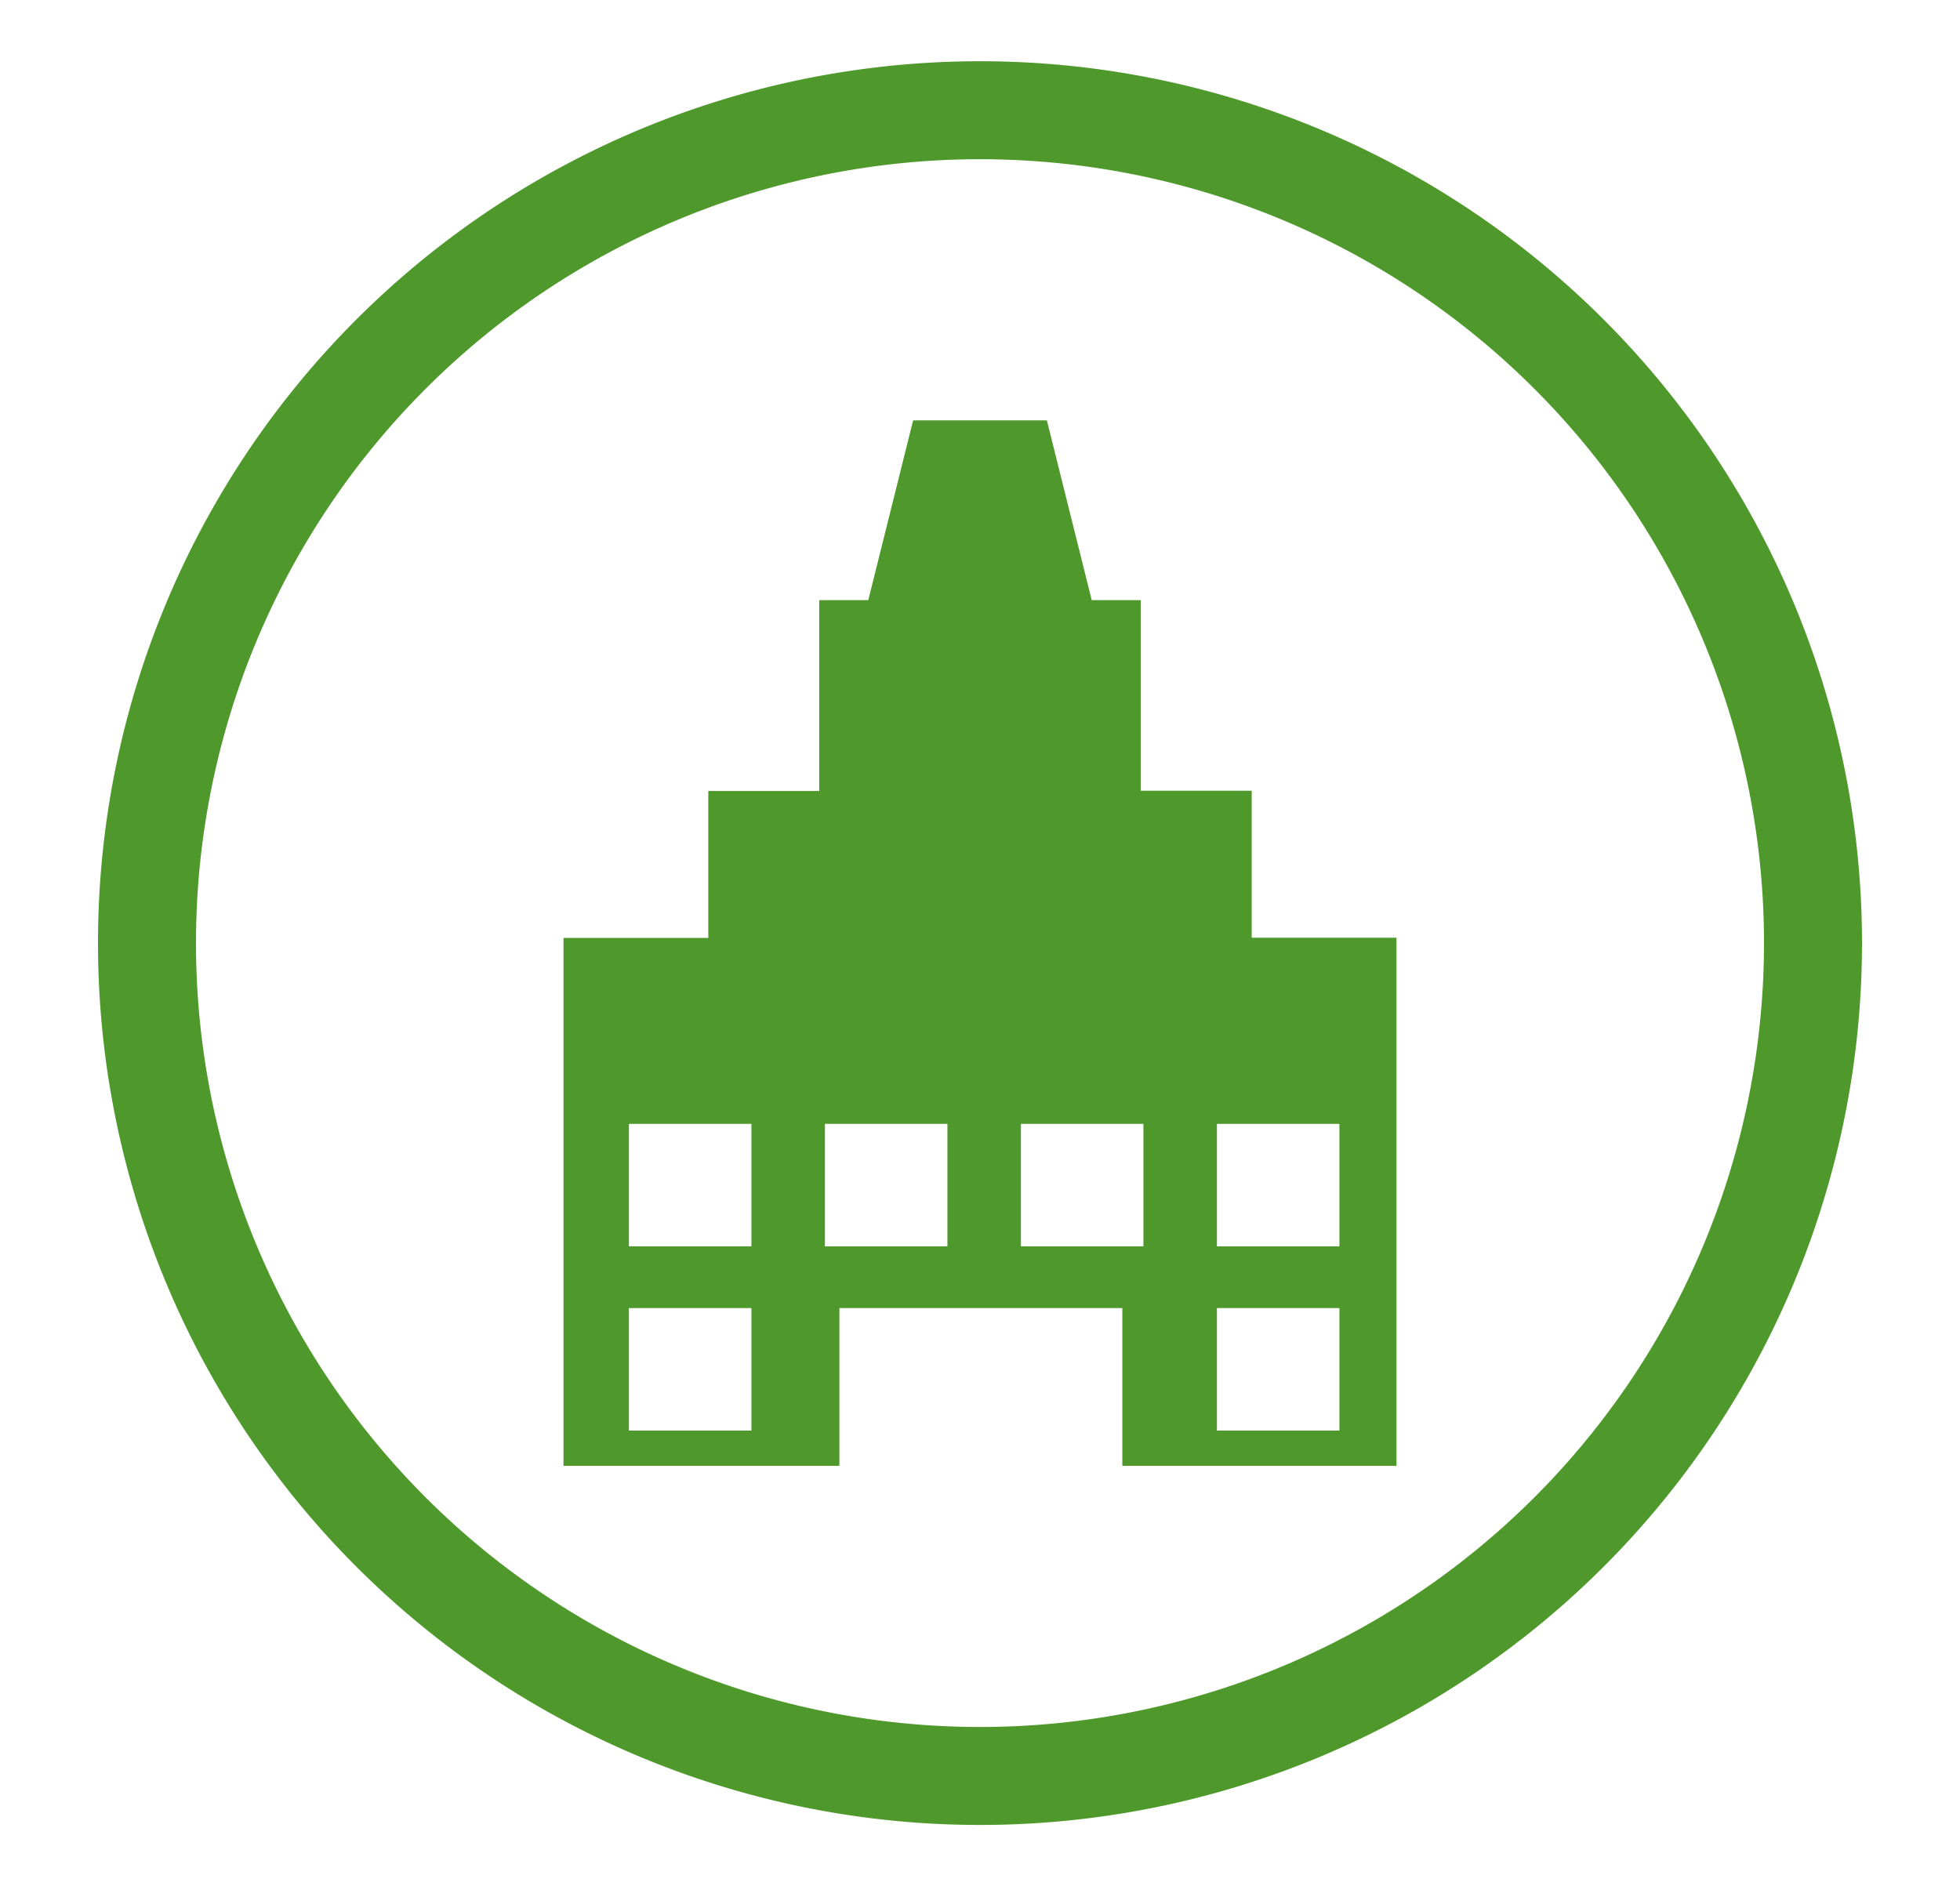
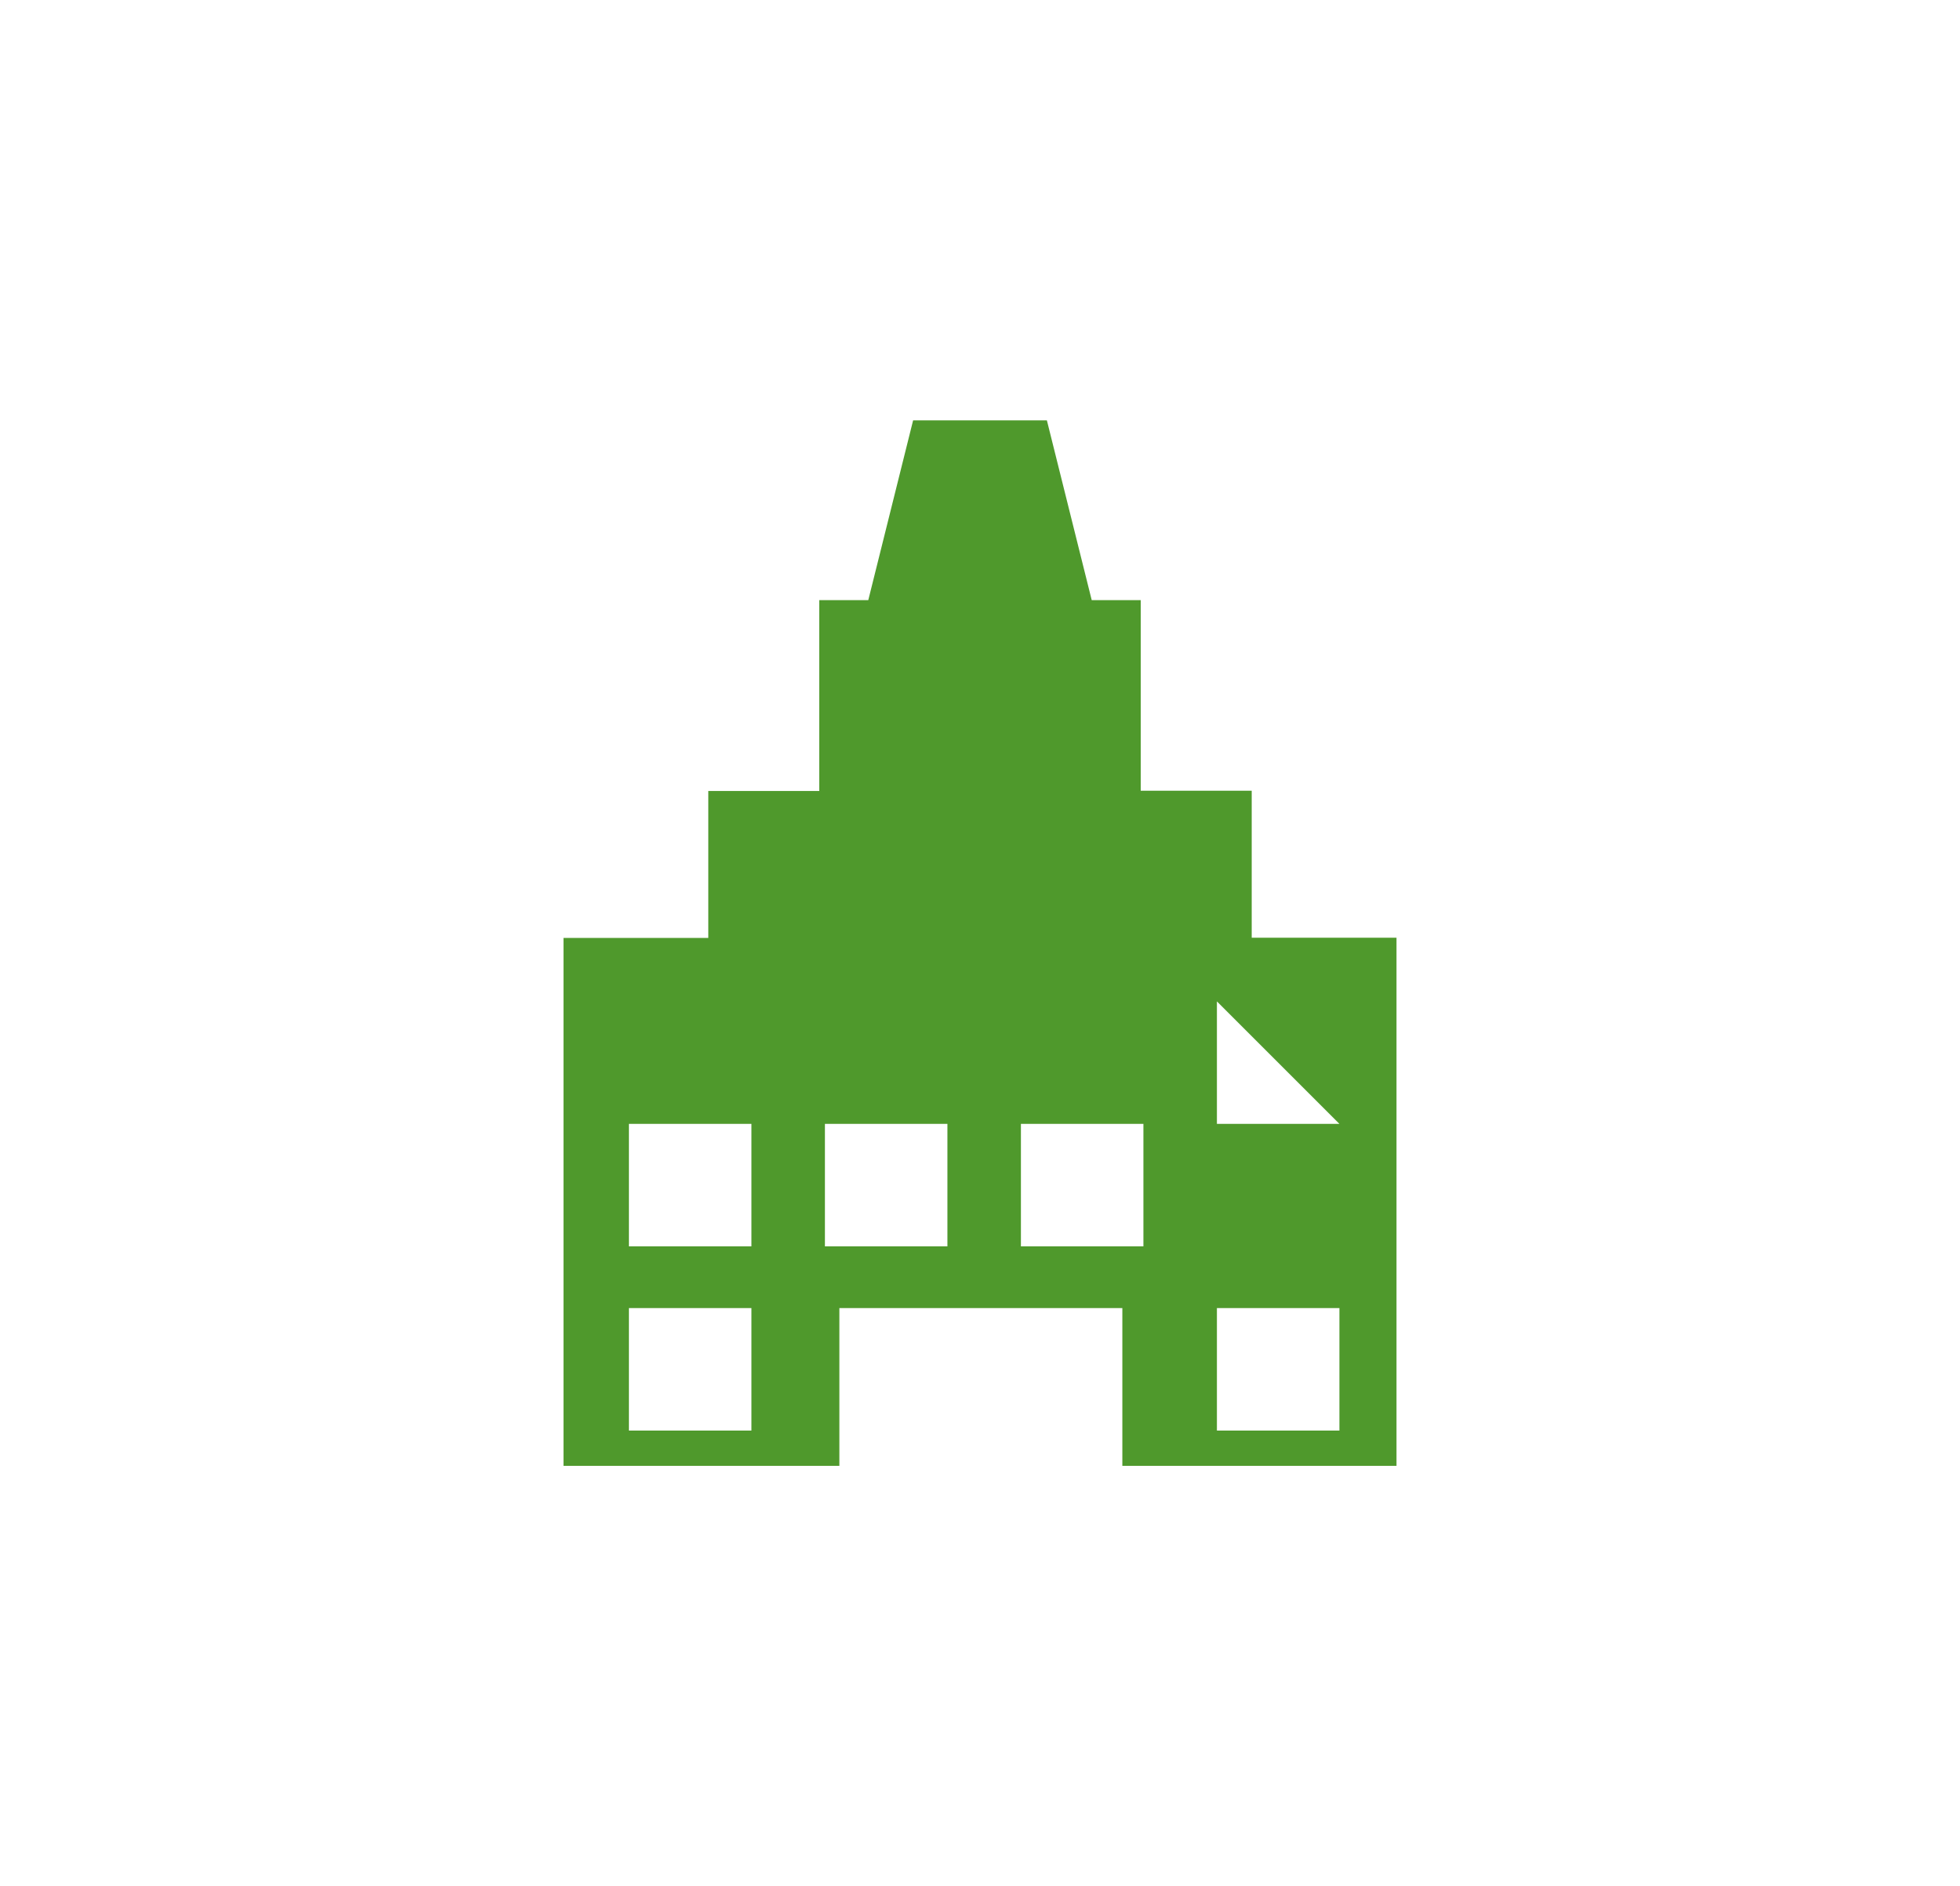
<svg xmlns="http://www.w3.org/2000/svg" id="95fbabc3-8a22-4d78-ac2f-dfef280fb3ef" data-name="icons" width="80" height="77" viewBox="0 0 80 77">
  <title>Artboard 2 copy 5</title>
  <g>
-     <path d="M40,2.5a36,36,0,1,0,36,36A36,36,0,0,0,40,2.5Zm0,68a32,32,0,1,1,32-32A32,32,0,0,1,40,70.5Z" fill="#4f992c" />
-     <path d="M51.09,32.28H46.56V24.5h-2l-1.83-7.34H37.27L35.44,24.5h-2v7.79H28.91v6H23V59.84H34.26V53.4H45.81v6.44H57V38.28H51.09ZM30.67,58.4h-5v-5h5Zm0-7.52h-5v-5h5Zm8,0h-5v-5h5Zm8,0h-5v-5h5Zm8,7.52h-5v-5h5Zm0-12.52v5h-5v-5Z" fill="#4f992c" />
+     <path d="M51.09,32.28H46.56V24.5h-2l-1.83-7.34H37.27L35.44,24.5h-2v7.79H28.91v6H23V59.84H34.26V53.4H45.81v6.44H57V38.28H51.09ZM30.67,58.4h-5v-5h5Zm0-7.52h-5v-5h5Zm8,0h-5v-5h5Zm8,0h-5v-5h5Zm8,7.52h-5v-5h5Zm0-12.52h-5v-5Z" fill="#4f992c" />
  </g>
</svg>